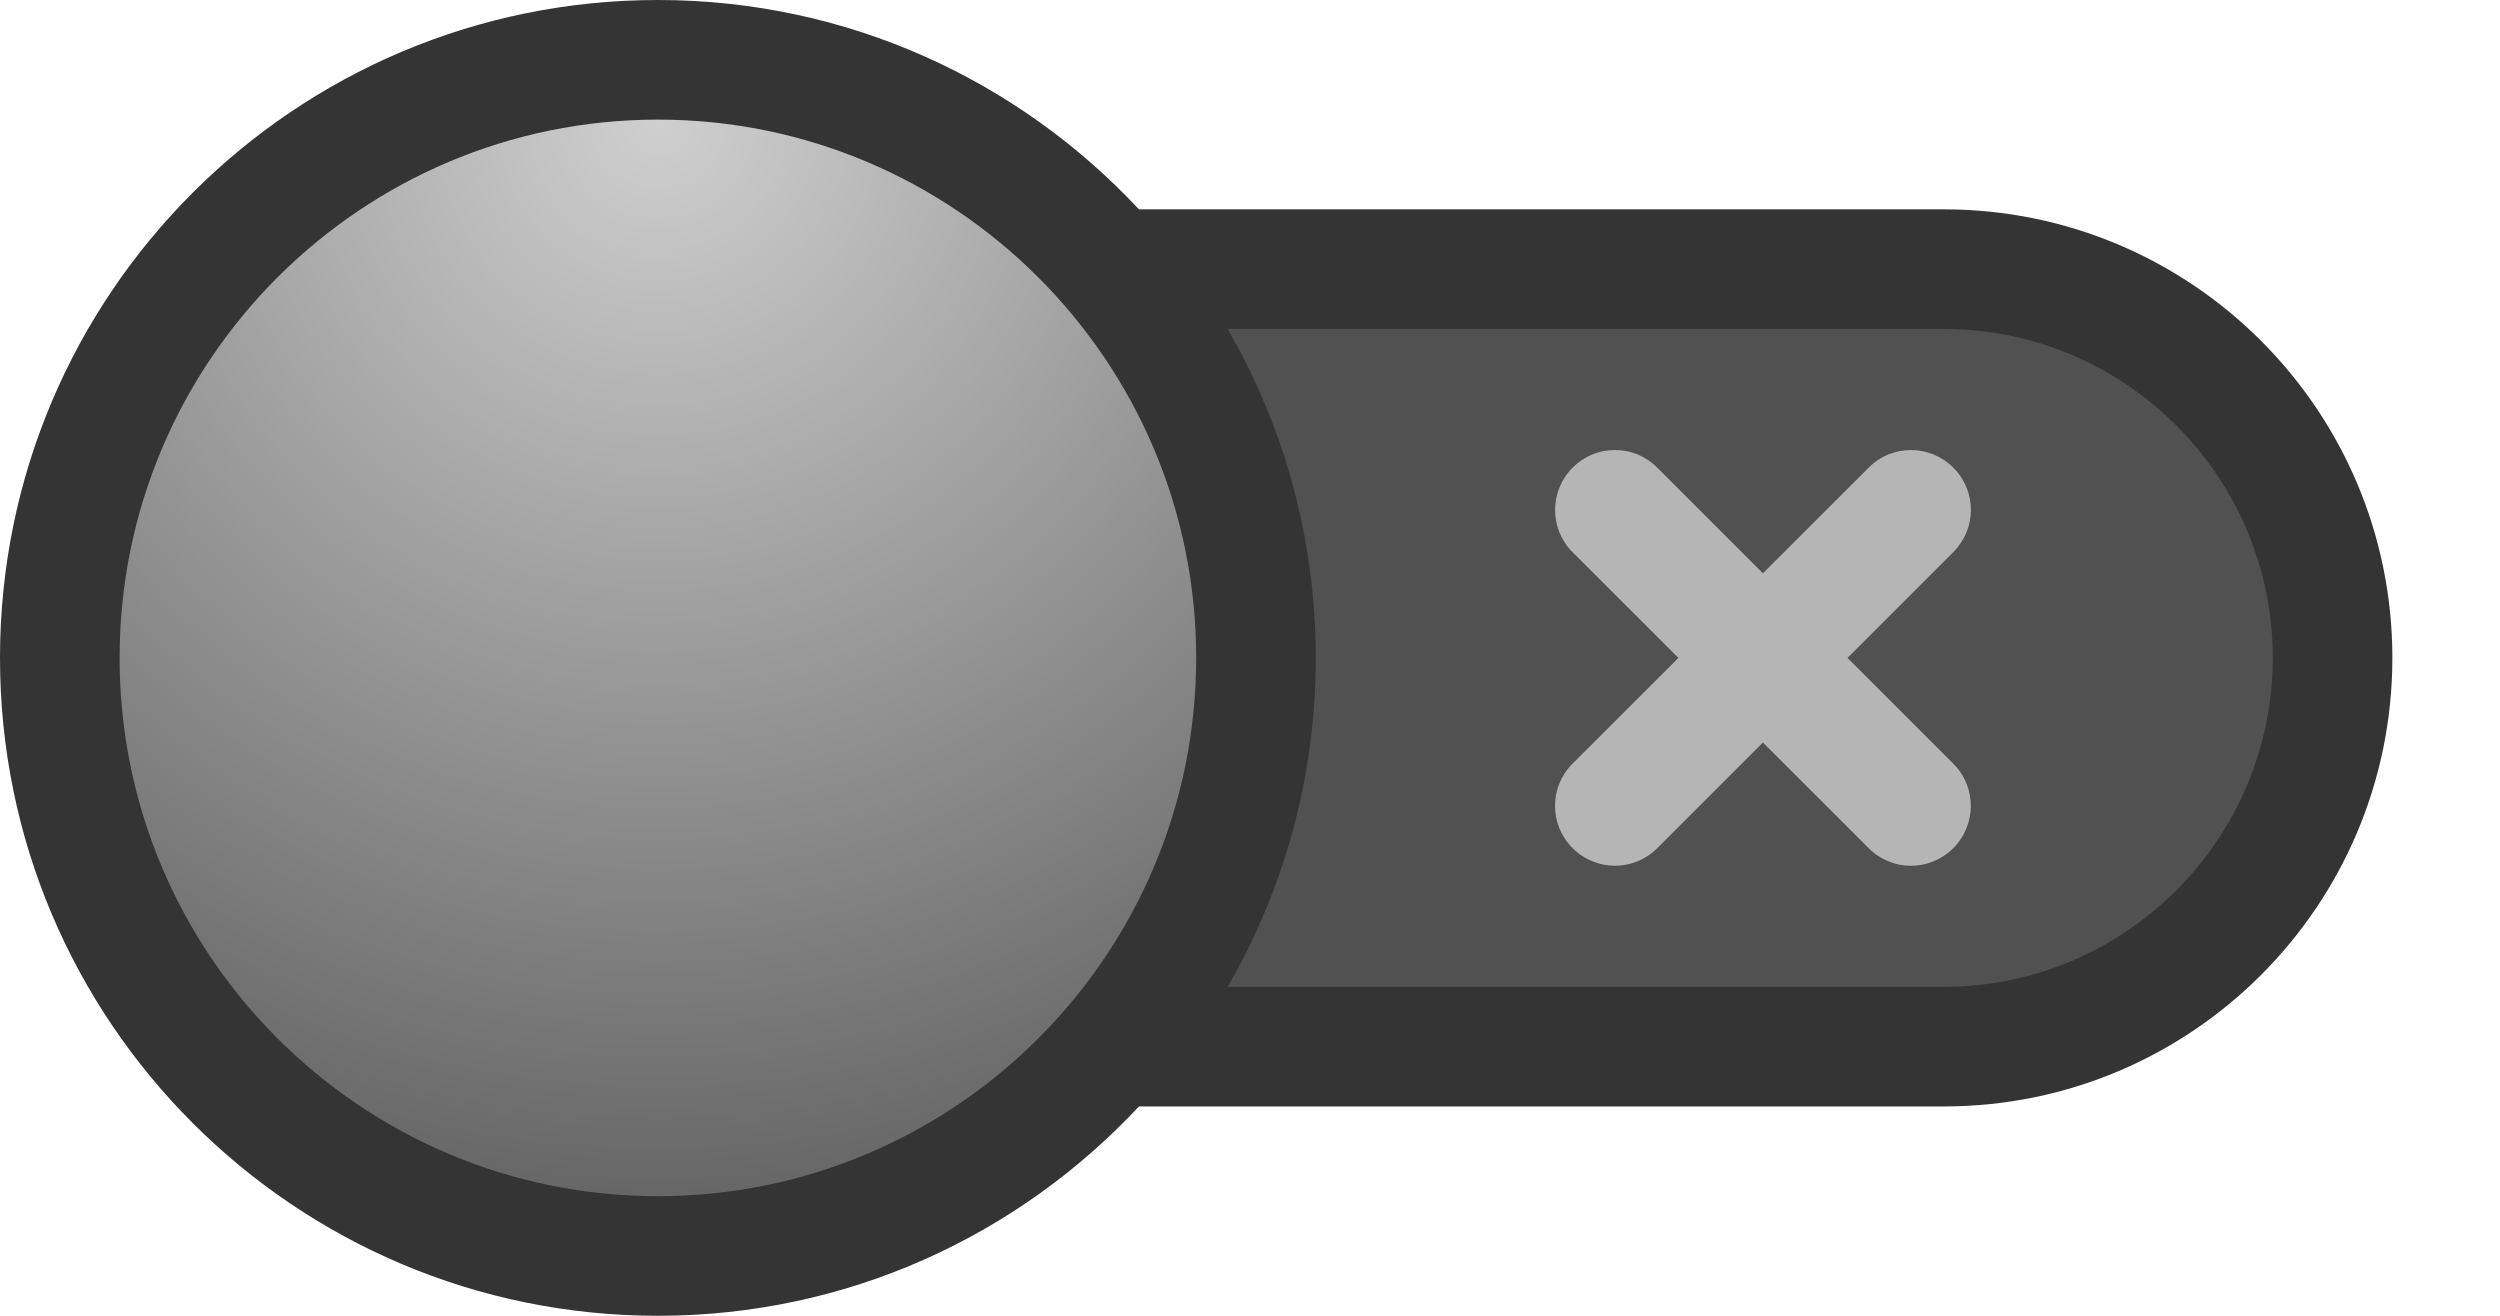
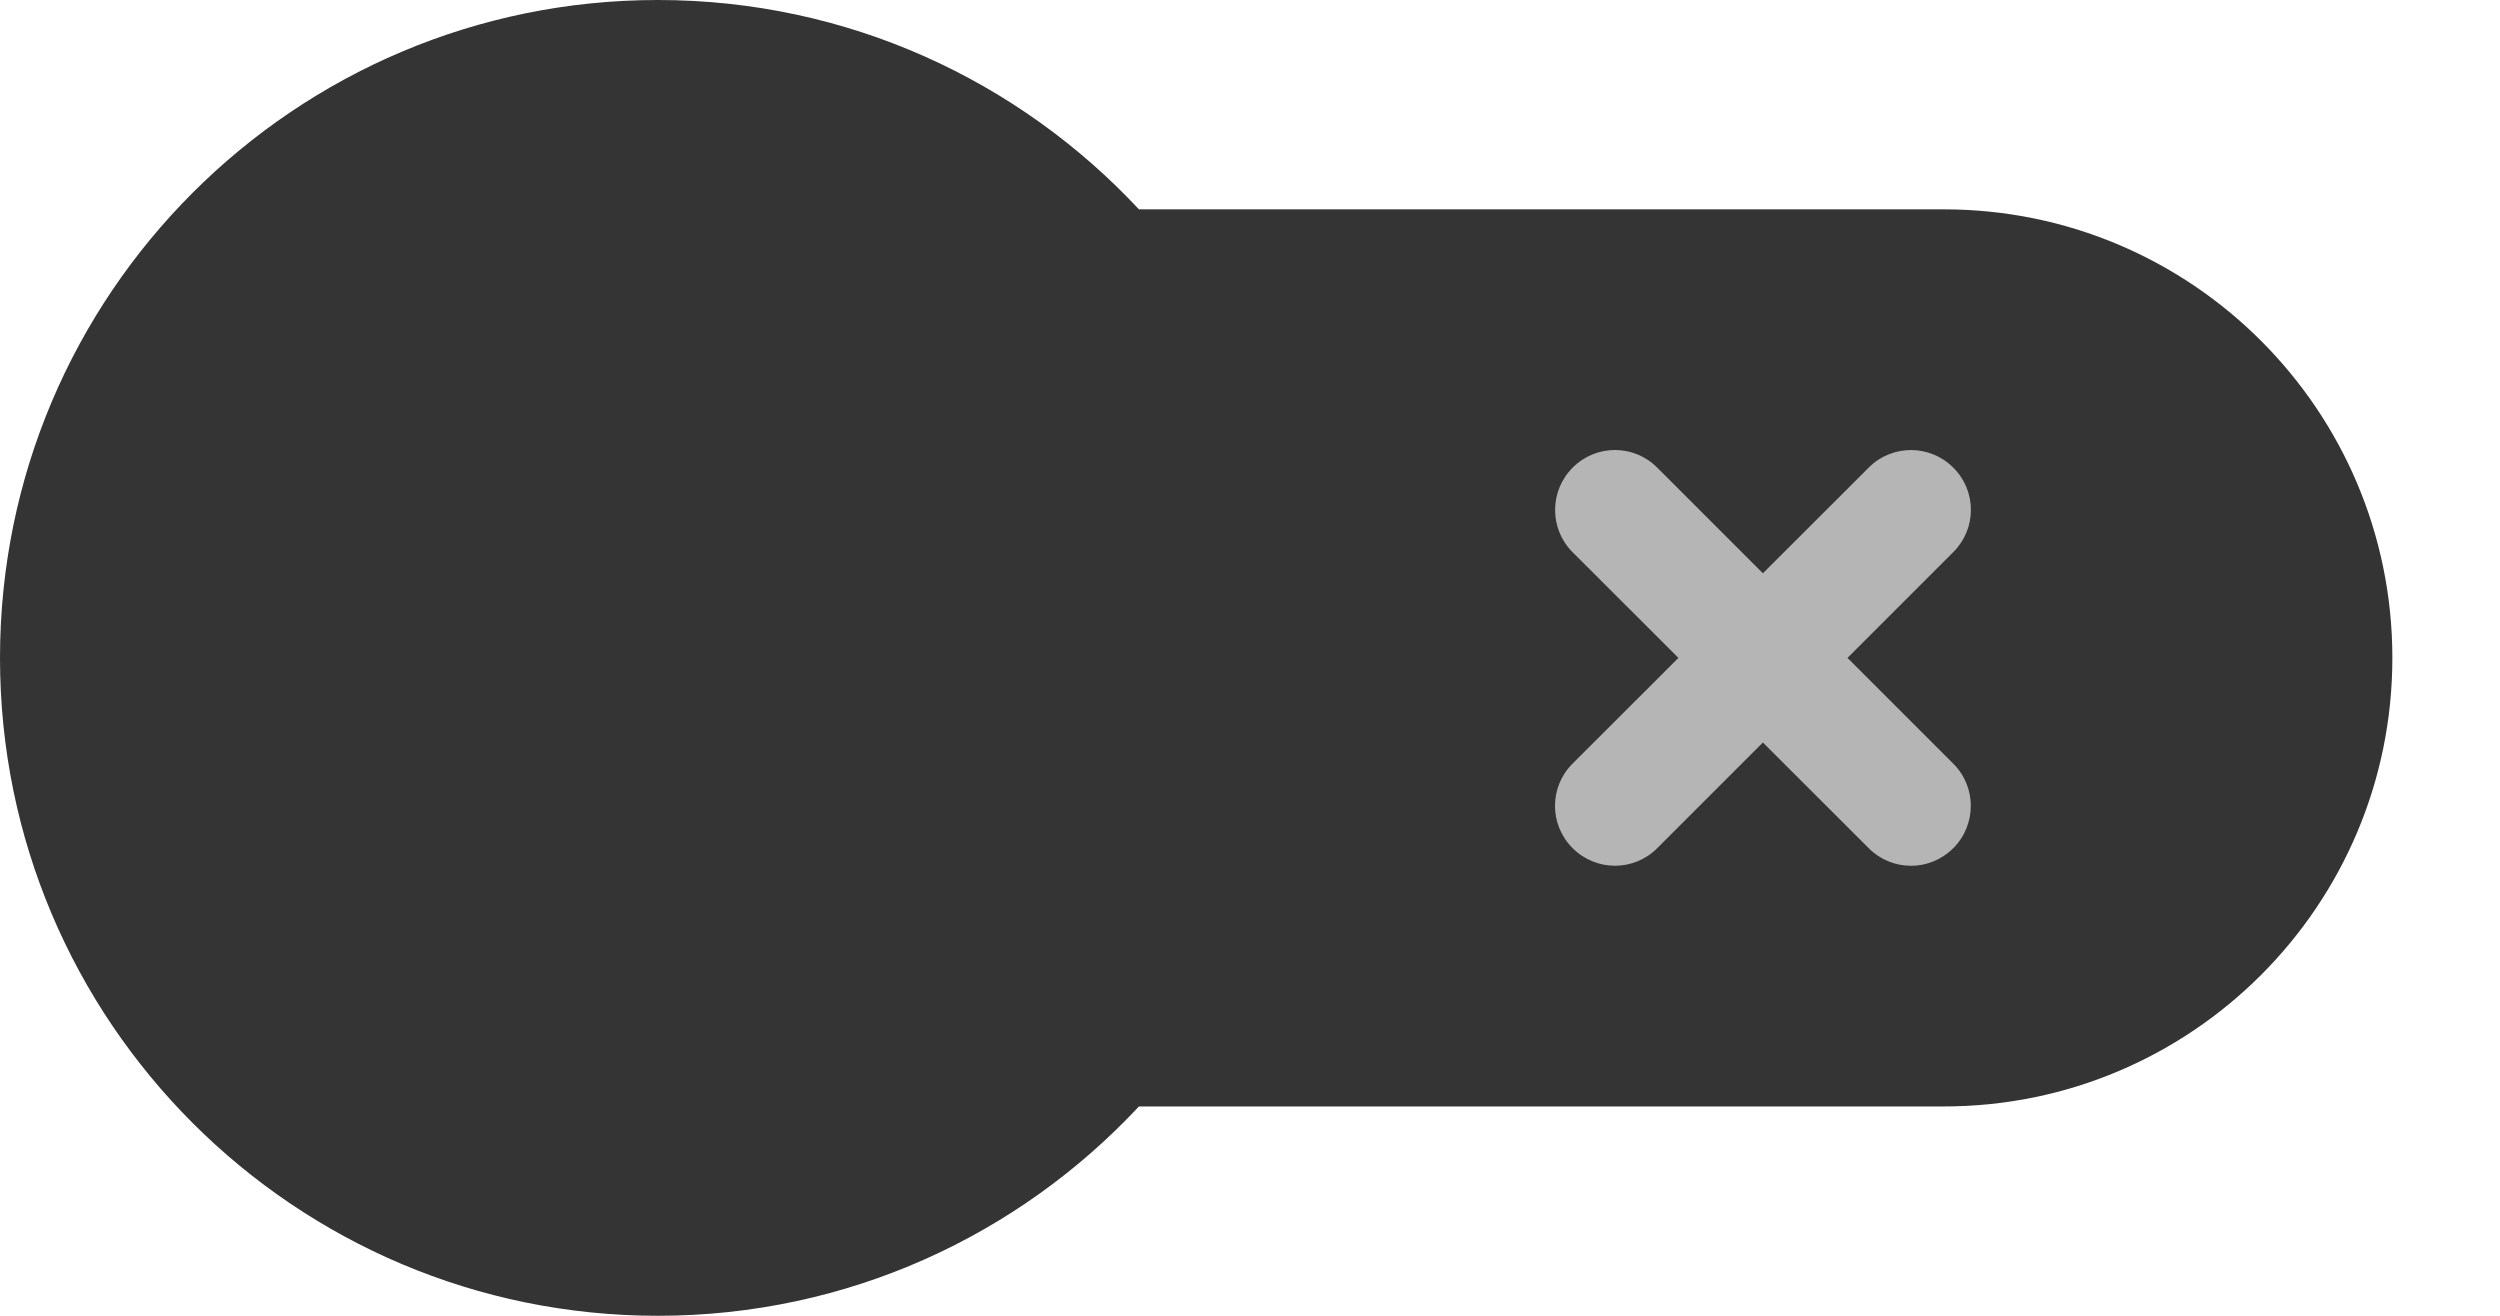
<svg xmlns="http://www.w3.org/2000/svg" width="38" height="20" viewBox="0 0 19 10">
  <defs>
    <radialGradient id="i-toogle-off-a" cx="50%" cy="0%" r="100%" fx="50%" fy="0%">
      <stop offset="0%" stop-color="#D0CFCF" />
      <stop offset="100%" stop-color="#676767" />
    </radialGradient>
  </defs>
  <g fill="none" fill-rule="evenodd">
    <path fill="#343434" d="M14.773,1.591 L8.656,1.591 C7.743,0.613 6.444,0 5,0 C2.239,0 0,2.239 0,5 C0,7.761 2.239,10 5,10 C6.444,10 7.743,9.387 8.656,8.409 L14.773,8.409 C16.655,8.409 18.182,6.883 18.182,5 C18.182,3.117 16.655,1.591 14.773,1.591" />
-     <path fill="#515151" d="M14.773,7.5 L9.33,7.5 C9.755,6.765 10,5.911 10,5 C10,4.089 9.755,3.235 9.33,2.5 L14.773,2.5 C16.151,2.5 17.273,3.622 17.273,5 C17.273,6.378 16.151,7.5 14.773,7.5" />
-     <path fill="url(#i-toogle-off-a)" d="M5,9.091 C2.744,9.091 0.909,7.256 0.909,5 C0.909,2.744 2.744,0.909 5,0.909 C7.256,0.909 9.091,2.744 9.091,5 C9.091,7.256 7.256,9.091 5,9.091" />
    <path fill="#B5B5B5" d="M12.756,5 L11.951,4.196 C11.774,4.019 11.775,3.731 11.952,3.554 C12.131,3.375 12.417,3.376 12.594,3.553 L13.398,4.357 L14.203,3.553 C14.38,3.376 14.667,3.376 14.845,3.554 C15.024,3.732 15.023,4.019 14.845,4.196 L14.041,5 L14.845,5.804 C15.023,5.981 15.022,6.269 14.845,6.446 C14.666,6.625 14.38,6.624 14.203,6.447 L13.398,5.643 L12.594,6.447 C12.417,6.624 12.13,6.624 11.952,6.446 C11.773,6.268 11.774,5.981 11.951,5.804 L12.756,5 Z" />
  </g>
</svg>